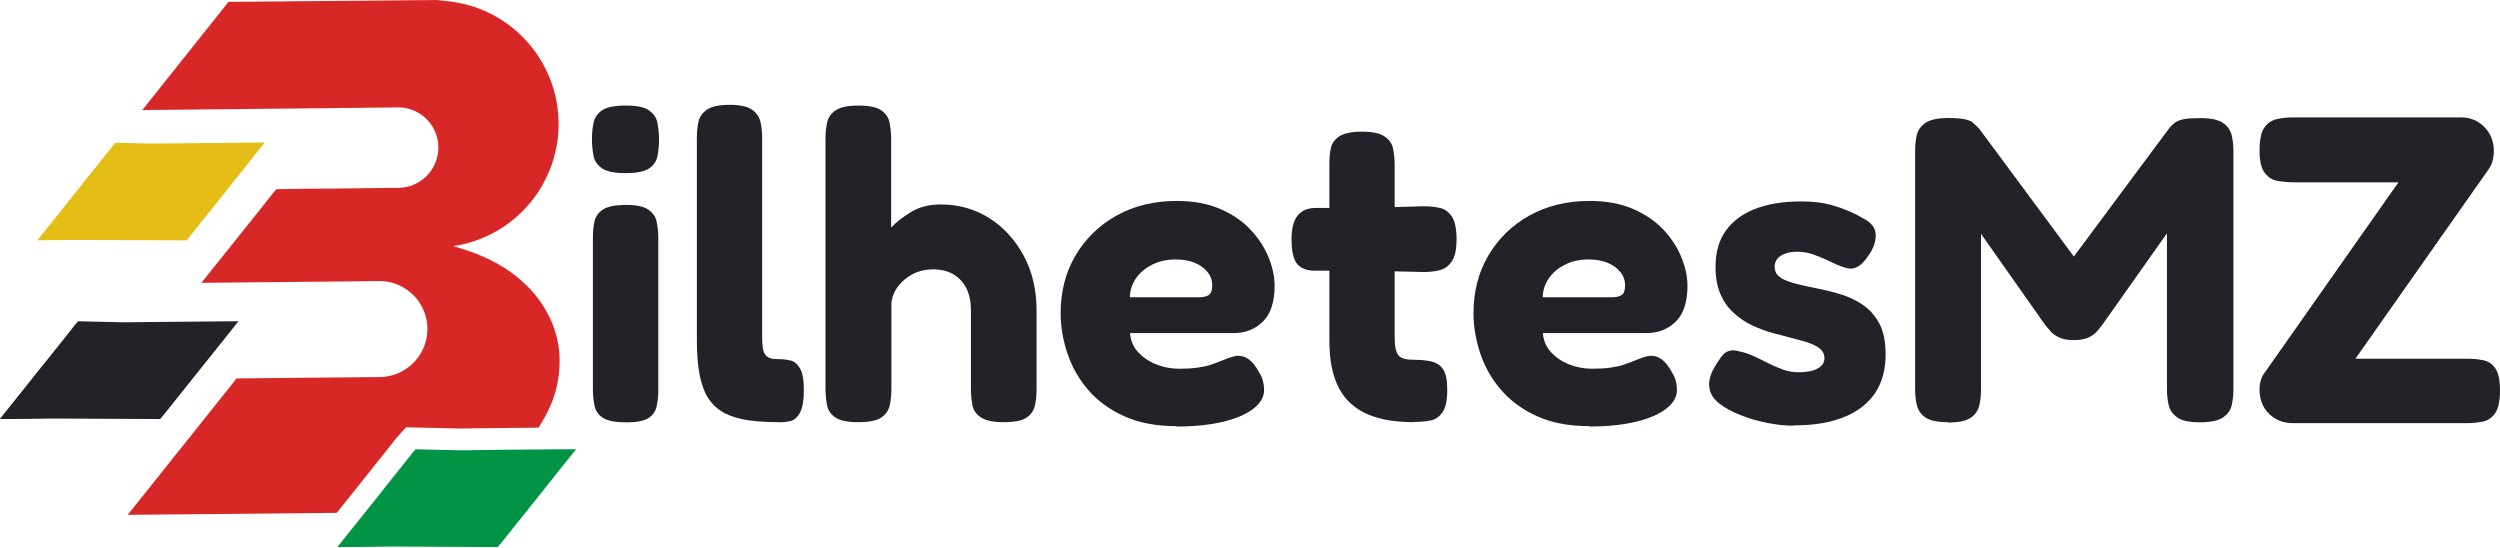
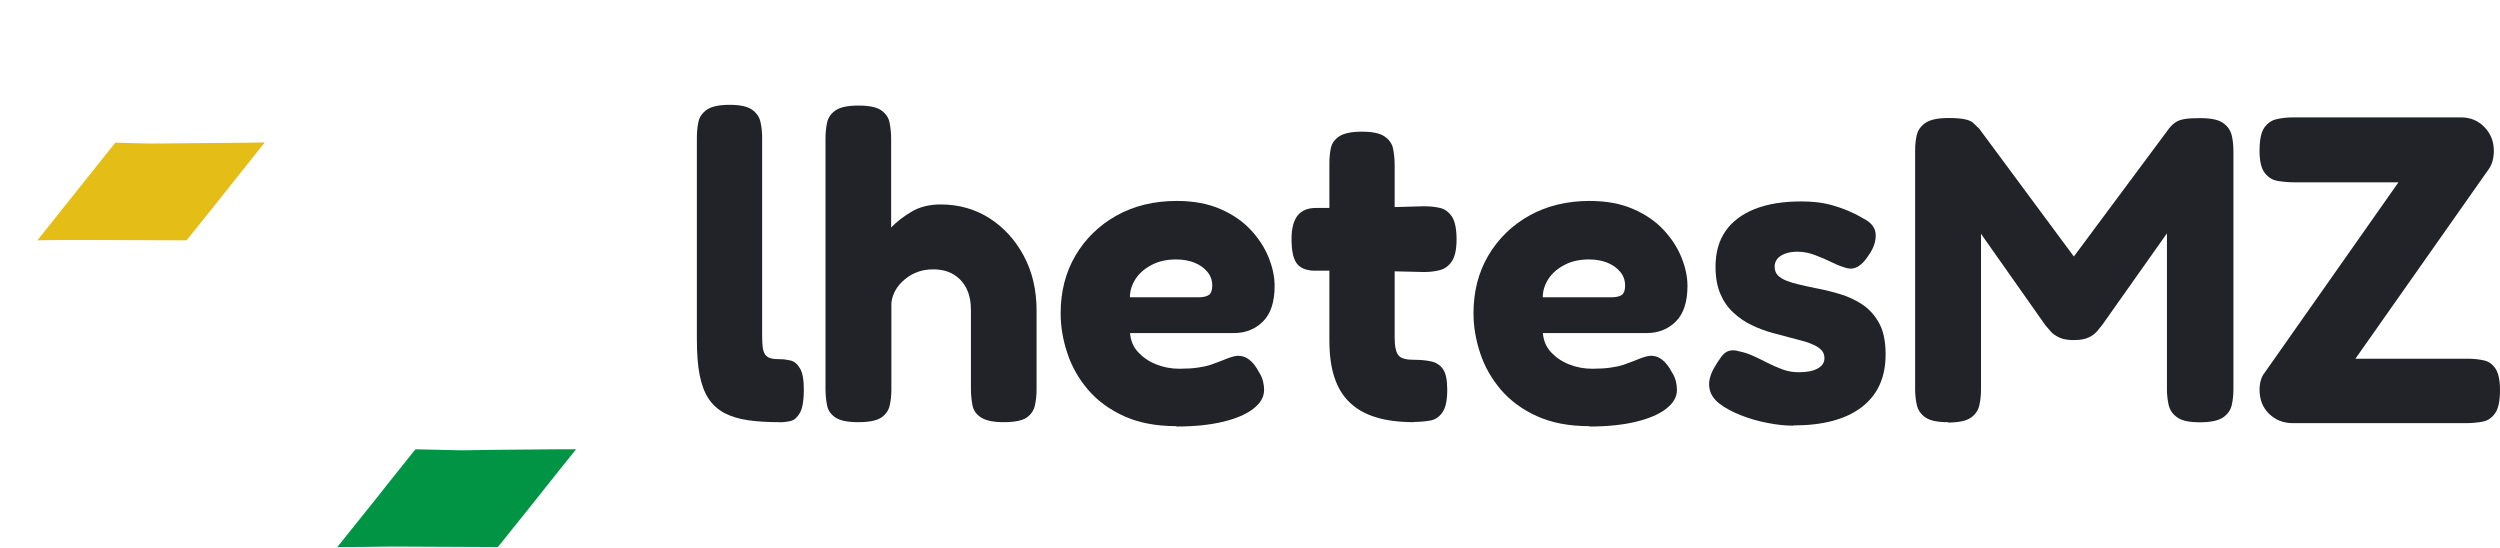
<svg xmlns="http://www.w3.org/2000/svg" id="Layer_2" data-name="Layer 2" viewBox="0 0 206.793 45.326" version="1.1" width="206.793" height="45.326">
  <defs id="defs1">
    <style id="style1">
      .cls-1 {
        fill: #009444;
      }

      .cls-2 {
        fill: #d82727;
      }

      .cls-3 {
        fill: #e5bd17;
      }

      .cls-4 {
        fill: #212328;
      }

      .cls-5 {
        fill: #ed1c24;
      }
    </style>
  </defs>
  <g id="g9" transform="translate(-46.037,-133.359)">
-     <path class="cls-4" d="m 97.78,147.68 c -0.91,0 -1.56,-0.13 -1.95,-0.4 -0.38,-0.26 -0.62,-0.61 -0.7,-1.04 -0.08,-0.43 -0.13,-0.89 -0.13,-1.37 0,-0.5 0.05,-0.97 0.14,-1.39 0.1,-0.42 0.34,-0.76 0.72,-1.01 0.38,-0.25 1.03,-0.38 1.95,-0.38 0.92,0 1.53,0.13 1.91,0.4 0.38,0.26 0.62,0.61 0.7,1.04 0.08,0.43 0.13,0.89 0.13,1.37 0,0.48 -0.04,0.94 -0.13,1.37 -0.08,0.43 -0.32,0.77 -0.7,1.03 -0.38,0.25 -1.03,0.38 -1.95,0.38 z m 0,20.61 c -0.89,0 -1.52,-0.13 -1.89,-0.38 -0.37,-0.25 -0.6,-0.59 -0.68,-1.01 -0.08,-0.42 -0.13,-0.86 -0.13,-1.32 v -12.57 c 0,-0.48 0.04,-0.92 0.13,-1.33 0.08,-0.41 0.32,-0.74 0.7,-0.99 0.38,-0.25 1.02,-0.38 1.91,-0.38 0.89,0 1.48,0.13 1.86,0.4 0.37,0.26 0.6,0.6 0.68,1.01 0.08,0.41 0.13,0.86 0.13,1.37 v 12.54 c 0,0.46 -0.04,0.9 -0.13,1.32 -0.09,0.42 -0.31,0.75 -0.68,0.99 -0.37,0.24 -1,0.36 -1.89,0.36 z" id="path1" />
    <path class="cls-4" d="m 110.53,168.28 c -0.99,0 -1.86,-0.05 -2.61,-0.16 -0.76,-0.11 -1.41,-0.31 -1.95,-0.59 -0.54,-0.29 -0.98,-0.68 -1.32,-1.19 -0.34,-0.51 -0.58,-1.16 -0.74,-1.96 -0.16,-0.8 -0.23,-1.8 -0.23,-2.97 v -16.64 c 0,-0.48 0.04,-0.92 0.13,-1.33 0.08,-0.41 0.32,-0.74 0.7,-1.01 0.38,-0.26 1.01,-0.4 1.87,-0.4 0.86,0 1.48,0.13 1.86,0.4 0.37,0.26 0.61,0.6 0.7,1.01 0.1,0.41 0.14,0.85 0.14,1.33 v 16.39 c 0,0.38 0.02,0.7 0.05,0.96 0.04,0.25 0.11,0.45 0.22,0.59 0.11,0.14 0.26,0.24 0.45,0.29 0.19,0.05 0.44,0.07 0.76,0.07 0.29,0 0.58,0.04 0.88,0.11 0.3,0.07 0.56,0.29 0.77,0.65 0.22,0.36 0.32,0.96 0.32,1.8 0,0.84 -0.11,1.49 -0.32,1.87 -0.22,0.38 -0.47,0.61 -0.77,0.68 -0.3,0.07 -0.61,0.11 -0.92,0.11 z" id="path2" />
    <path class="cls-4" d="m 117.02,168.28 c -0.87,0 -1.49,-0.13 -1.87,-0.38 -0.38,-0.25 -0.62,-0.59 -0.7,-1.01 -0.08,-0.42 -0.13,-0.87 -0.13,-1.35 v -20.75 c 0,-0.48 0.05,-0.92 0.14,-1.33 0.1,-0.41 0.34,-0.74 0.72,-0.99 0.38,-0.25 1.01,-0.38 1.87,-0.38 0.86,0 1.52,0.13 1.89,0.4 0.37,0.26 0.6,0.6 0.68,1.01 0.08,0.41 0.13,0.85 0.13,1.33 v 7.35 c 0.43,-0.46 0.99,-0.89 1.67,-1.3 0.68,-0.41 1.5,-0.61 2.43,-0.61 1.49,0 2.83,0.38 4.02,1.13 1.19,0.76 2.14,1.8 2.85,3.12 0.71,1.32 1.06,2.83 1.06,4.54 v 6.52 c 0,0.48 -0.05,0.92 -0.14,1.33 -0.1,0.41 -0.32,0.74 -0.68,0.99 -0.36,0.25 -1,0.38 -1.91,0.38 -0.84,0 -1.46,-0.13 -1.85,-0.38 -0.4,-0.25 -0.64,-0.59 -0.72,-1.01 -0.08,-0.42 -0.13,-0.87 -0.13,-1.35 v -6.52 c 0,-0.7 -0.12,-1.29 -0.36,-1.78 -0.24,-0.49 -0.59,-0.88 -1.06,-1.17 -0.47,-0.29 -1.04,-0.43 -1.71,-0.43 -0.89,0 -1.66,0.27 -2.32,0.81 -0.66,0.54 -1.04,1.2 -1.13,1.96 v 7.17 c 0,0.48 -0.05,0.92 -0.14,1.33 -0.1,0.41 -0.33,0.74 -0.7,0.99 -0.37,0.25 -1,0.38 -1.89,0.38 z" id="path3" />
    <path class="cls-4" d="m 143.35,168.61 c -1.68,0 -3.13,-0.28 -4.34,-0.83 -1.21,-0.55 -2.2,-1.28 -2.97,-2.18 -0.77,-0.9 -1.34,-1.9 -1.71,-3.01 -0.37,-1.11 -0.56,-2.21 -0.56,-3.31 0,-1.8 0.41,-3.4 1.23,-4.79 0.82,-1.39 1.95,-2.49 3.39,-3.3 1.44,-0.8 3.1,-1.21 4.97,-1.21 1.39,0 2.6,0.22 3.62,0.67 1.02,0.44 1.86,1.02 2.52,1.73 0.66,0.71 1.15,1.47 1.48,2.29 0.33,0.82 0.49,1.6 0.49,2.34 0,1.32 -0.32,2.3 -0.96,2.94 -0.64,0.64 -1.45,0.96 -2.43,0.96 h -8.57 c 0.05,0.62 0.27,1.15 0.67,1.58 0.4,0.43 0.89,0.77 1.5,1.01 0.6,0.24 1.24,0.36 1.91,0.36 0.58,0 1.08,-0.03 1.51,-0.09 0.43,-0.06 0.8,-0.14 1.12,-0.25 0.31,-0.11 0.6,-0.22 0.86,-0.32 0.26,-0.11 0.5,-0.2 0.7,-0.27 0.2,-0.07 0.4,-0.12 0.59,-0.14 0.36,-0.02 0.69,0.08 0.99,0.31 0.3,0.23 0.57,0.57 0.81,1.03 0.17,0.26 0.28,0.52 0.34,0.76 0.06,0.24 0.09,0.48 0.09,0.72 0,0.58 -0.29,1.09 -0.88,1.55 -0.59,0.46 -1.42,0.82 -2.49,1.08 -1.07,0.26 -2.36,0.4 -3.87,0.4 z m -3.85,-10.66 h 5.69 c 0.38,0 0.67,-0.07 0.85,-0.2 0.18,-0.13 0.27,-0.39 0.27,-0.77 0,-0.43 -0.13,-0.81 -0.4,-1.13 -0.26,-0.32 -0.62,-0.58 -1.06,-0.76 -0.45,-0.18 -0.96,-0.27 -1.53,-0.27 -0.75,0 -1.41,0.14 -1.98,0.43 -0.57,0.29 -1.03,0.67 -1.35,1.15 -0.32,0.48 -0.49,1 -0.49,1.55 z" id="path4" />
    <path class="cls-4" d="m 154.88,150.56 h 3.96 l 4.97,-0.14 c 0.46,0 0.89,0.04 1.3,0.13 0.41,0.08 0.74,0.32 1.01,0.7 0.26,0.38 0.4,1.02 0.4,1.91 0,0.82 -0.13,1.42 -0.38,1.8 -0.25,0.38 -0.58,0.63 -0.99,0.74 -0.41,0.11 -0.85,0.16 -1.33,0.16 l -4.72,-0.11 h -4.36 c -0.7,-0.02 -1.18,-0.23 -1.46,-0.63 -0.28,-0.4 -0.41,-1.06 -0.41,-2 0,-0.87 0.17,-1.51 0.5,-1.93 0.34,-0.42 0.84,-0.63 1.51,-0.63 z m 8.14,17.72 c -1.22,0 -2.28,-0.13 -3.15,-0.4 -0.88,-0.26 -1.6,-0.67 -2.18,-1.22 -0.58,-0.55 -1,-1.25 -1.28,-2.11 -0.28,-0.85 -0.41,-1.87 -0.41,-3.04 v -14.63 c 0,-0.48 0.04,-0.91 0.13,-1.3 0.08,-0.38 0.32,-0.7 0.7,-0.95 0.38,-0.25 1.01,-0.38 1.87,-0.38 0.86,0 1.49,0.13 1.87,0.4 0.38,0.26 0.62,0.6 0.7,1.01 0.08,0.41 0.13,0.85 0.13,1.33 v 14.3 c 0,0.38 0.03,0.7 0.09,0.95 0.06,0.25 0.15,0.44 0.27,0.56 0.12,0.12 0.29,0.2 0.5,0.25 0.22,0.05 0.48,0.07 0.79,0.07 0.53,0 1,0.05 1.4,0.14 0.41,0.1 0.73,0.31 0.96,0.65 0.23,0.34 0.34,0.9 0.34,1.69 0,0.87 -0.13,1.49 -0.4,1.87 -0.26,0.38 -0.61,0.61 -1.03,0.68 -0.42,0.07 -0.86,0.11 -1.31,0.11 z" id="path5" />
    <path class="cls-4" d="m 177.5,168.61 c -1.68,0 -3.13,-0.28 -4.34,-0.83 -1.21,-0.55 -2.2,-1.28 -2.97,-2.18 -0.77,-0.9 -1.34,-1.9 -1.71,-3.01 -0.37,-1.11 -0.56,-2.21 -0.56,-3.31 0,-1.8 0.41,-3.4 1.23,-4.79 0.82,-1.39 1.95,-2.49 3.39,-3.3 1.44,-0.8 3.1,-1.21 4.97,-1.21 1.39,0 2.6,0.22 3.62,0.67 1.02,0.44 1.86,1.02 2.52,1.73 0.66,0.71 1.15,1.47 1.48,2.29 0.33,0.82 0.49,1.6 0.49,2.34 0,1.32 -0.32,2.3 -0.96,2.94 -0.64,0.64 -1.45,0.96 -2.43,0.96 h -8.57 c 0.05,0.62 0.27,1.15 0.67,1.58 0.4,0.43 0.89,0.77 1.5,1.01 0.6,0.24 1.24,0.36 1.91,0.36 0.58,0 1.08,-0.03 1.51,-0.09 0.43,-0.06 0.8,-0.14 1.12,-0.25 0.31,-0.11 0.6,-0.22 0.86,-0.32 0.26,-0.11 0.5,-0.2 0.7,-0.27 0.2,-0.07 0.4,-0.12 0.59,-0.14 0.36,-0.02 0.69,0.08 0.99,0.31 0.3,0.23 0.57,0.57 0.81,1.03 0.17,0.26 0.28,0.52 0.34,0.76 0.06,0.24 0.09,0.48 0.09,0.72 0,0.58 -0.29,1.09 -0.88,1.55 -0.59,0.46 -1.42,0.82 -2.49,1.08 -1.07,0.26 -2.36,0.4 -3.87,0.4 z m -3.85,-10.66 h 5.69 c 0.38,0 0.67,-0.07 0.85,-0.2 0.18,-0.13 0.27,-0.39 0.27,-0.77 0,-0.43 -0.13,-0.81 -0.4,-1.13 -0.26,-0.32 -0.62,-0.58 -1.06,-0.76 -0.45,-0.18 -0.96,-0.27 -1.53,-0.27 -0.75,0 -1.41,0.14 -1.98,0.43 -0.57,0.29 -1.03,0.67 -1.35,1.15 -0.32,0.48 -0.49,1 -0.49,1.55 z" id="path6" />
    <path class="cls-4" d="m 194.39,168.57 c -0.65,0 -1.35,-0.07 -2.11,-0.22 -0.76,-0.14 -1.49,-0.35 -2.21,-0.63 -0.72,-0.28 -1.32,-0.6 -1.8,-0.97 -0.48,-0.37 -0.76,-0.8 -0.83,-1.28 -0.05,-0.24 -0.04,-0.5 0.02,-0.77 0.06,-0.27 0.17,-0.56 0.34,-0.87 0.17,-0.3 0.37,-0.62 0.61,-0.95 0.19,-0.26 0.41,-0.43 0.65,-0.5 0.24,-0.07 0.52,-0.06 0.83,0.04 0.38,0.07 0.77,0.2 1.17,0.38 0.4,0.18 0.79,0.37 1.19,0.58 0.4,0.2 0.81,0.38 1.24,0.54 0.43,0.16 0.88,0.23 1.33,0.23 0.67,0 1.19,-0.1 1.57,-0.31 0.37,-0.2 0.56,-0.49 0.56,-0.85 0,-0.26 -0.08,-0.48 -0.23,-0.65 -0.16,-0.17 -0.37,-0.32 -0.65,-0.45 -0.28,-0.13 -0.59,-0.25 -0.96,-0.34 -0.37,-0.09 -0.75,-0.2 -1.17,-0.31 -0.42,-0.11 -0.85,-0.22 -1.28,-0.34 -0.6,-0.17 -1.18,-0.38 -1.73,-0.65 -0.55,-0.26 -1.06,-0.61 -1.51,-1.03 -0.46,-0.42 -0.82,-0.94 -1.08,-1.55 -0.26,-0.61 -0.4,-1.36 -0.4,-2.25 0,-1.18 0.28,-2.16 0.83,-2.95 0.55,-0.79 1.36,-1.4 2.41,-1.82 1.06,-0.42 2.34,-0.63 3.85,-0.63 0.43,0 0.87,0.02 1.3,0.07 0.43,0.05 0.86,0.13 1.28,0.25 0.42,0.12 0.83,0.26 1.24,0.43 0.41,0.17 0.82,0.37 1.22,0.61 0.72,0.34 1.09,0.79 1.12,1.37 0.02,0.58 -0.18,1.17 -0.61,1.76 -0.26,0.41 -0.54,0.7 -0.83,0.88 -0.29,0.18 -0.59,0.23 -0.9,0.16 -0.38,-0.1 -0.8,-0.25 -1.24,-0.47 -0.44,-0.22 -0.91,-0.42 -1.41,-0.61 -0.49,-0.19 -0.98,-0.29 -1.46,-0.29 -0.41,0 -0.76,0.05 -1.04,0.16 -0.29,0.11 -0.5,0.25 -0.65,0.43 -0.14,0.18 -0.22,0.39 -0.22,0.63 0,0.31 0.09,0.56 0.27,0.74 0.18,0.18 0.43,0.33 0.74,0.45 0.31,0.12 0.67,0.23 1.08,0.32 0.41,0.1 0.85,0.19 1.33,0.29 0.65,0.12 1.31,0.28 2,0.49 0.69,0.21 1.31,0.5 1.87,0.88 0.56,0.38 1.02,0.9 1.37,1.55 0.35,0.65 0.52,1.5 0.52,2.56 0,1.9 -0.66,3.35 -1.98,4.36 -1.32,1.01 -3.21,1.51 -5.66,1.51 z" id="path7" />
    <path class="cls-4" d="m 207.15,168.28 c -0.86,0 -1.48,-0.13 -1.86,-0.4 -0.37,-0.26 -0.61,-0.61 -0.7,-1.03 -0.1,-0.42 -0.14,-0.87 -0.14,-1.35 v -19.71 c 0,-0.46 0.05,-0.88 0.14,-1.28 0.1,-0.4 0.34,-0.73 0.72,-0.99 0.38,-0.26 1.02,-0.4 1.91,-0.4 0.6,0 1.06,0.04 1.37,0.11 0.31,0.07 0.54,0.17 0.68,0.31 0.14,0.13 0.3,0.28 0.47,0.45 l 8.11,10.95 h -0.54 l 8.14,-10.95 c 0.19,-0.24 0.38,-0.42 0.58,-0.54 0.19,-0.12 0.44,-0.2 0.74,-0.25 0.3,-0.05 0.73,-0.07 1.28,-0.07 0.87,0 1.49,0.13 1.87,0.4 0.38,0.26 0.62,0.61 0.72,1.03 0.1,0.42 0.14,0.86 0.14,1.31 v 19.71 c 0,0.46 -0.05,0.89 -0.14,1.3 -0.1,0.41 -0.34,0.75 -0.72,1.01 -0.38,0.26 -1.02,0.4 -1.91,0.4 -0.89,0 -1.49,-0.13 -1.87,-0.4 -0.38,-0.26 -0.62,-0.61 -0.72,-1.04 -0.1,-0.43 -0.14,-0.88 -0.14,-1.33 v -12.86 l -5.37,7.6 c -0.1,0.12 -0.23,0.28 -0.4,0.49 -0.17,0.2 -0.4,0.38 -0.7,0.52 -0.3,0.14 -0.7,0.22 -1.21,0.22 -0.53,0 -0.94,-0.07 -1.24,-0.22 -0.3,-0.14 -0.54,-0.31 -0.7,-0.5 -0.17,-0.19 -0.31,-0.36 -0.43,-0.5 l -5.33,-7.57 v 12.9 c 0,0.46 -0.05,0.89 -0.14,1.3 -0.1,0.41 -0.33,0.75 -0.7,1.01 -0.37,0.26 -1,0.4 -1.89,0.4 z" id="path8" />
    <path class="cls-4" d="m 235.68,168.36 c -0.77,0 -1.42,-0.26 -1.95,-0.77 -0.53,-0.52 -0.79,-1.18 -0.79,-2 0,-0.29 0.04,-0.55 0.11,-0.79 0.07,-0.24 0.17,-0.43 0.29,-0.58 l 11.09,-15.78 h -8.61 c -0.46,0 -0.91,-0.04 -1.35,-0.11 -0.45,-0.07 -0.81,-0.29 -1.1,-0.67 -0.29,-0.37 -0.43,-0.98 -0.43,-1.82 0,-0.91 0.13,-1.55 0.4,-1.93 0.26,-0.37 0.61,-0.61 1.04,-0.7 0.43,-0.1 0.88,-0.14 1.33,-0.14 h 13.91 c 0.77,0 1.41,0.27 1.93,0.81 0.52,0.54 0.77,1.19 0.77,1.96 0,0.31 -0.04,0.59 -0.11,0.85 -0.07,0.25 -0.18,0.47 -0.32,0.67 l -11.02,15.67 h 9.26 c 0.48,0 0.92,0.04 1.33,0.13 0.41,0.08 0.74,0.31 0.99,0.68 0.25,0.37 0.38,0.97 0.38,1.78 0,0.89 -0.13,1.53 -0.4,1.91 -0.26,0.38 -0.6,0.62 -1.01,0.7 -0.41,0.08 -0.87,0.13 -1.37,0.13 z" id="path9" />
  </g>
-   <polygon class="cls-4" points="61.7,159.92 63.09,159.91 61.82,161.51 59.68,164.18 57.03,167.5 56.82,167.74 48.27,167.7 45.96,167.73 43.98,167.74 44.7,166.84 47.35,163.52 47.9,162.84 49.49,160.85 50.06,160.12 50.25,159.91 53.7,159.99 53.79,159.99 54.33,159.99 56.1,159.97 58.22,159.95 " id="polygon9" transform="matrix(1.033,0,0,1.033,-45.45,-138.613)" />
-   <path class="cls-2" d="m 31.468,31.189 c 0,0 -0.062,0 -0.103,0 l -7.523,0.072 -4.278,0.041 -0.558,0.713 -2.739,3.431 -3.71,4.64 -0.062,0.083 -1.932,2.418 17.289,-0.165 2.108,-2.635 0.558,-0.703 1.643,-2.057 0.62,-0.785 0.806,-0.899 4.464,0.103 2.387,-0.031 4.103,-0.041 c 0.372,-0.558 0.692,-1.137 0.951,-1.726 0.372,-0.837 0.62,-1.715 0.723,-2.604 0.124,-0.951 0.103,-1.922 -0.103,-2.894 -0.196,-0.909 -0.527,-1.757 -0.992,-2.532 -0.527,-0.94 -1.24,-1.757 -2.088,-2.491 -1.157,-0.992 -2.584,-1.788 -4.185,-2.336 L 38.722,20.751 38.361,20.627 37.503,20.358 c 3.08,-0.455 5.756,-2.294 7.306,-4.94 0.455,-0.796 0.837,-1.664 1.064,-2.594 0.124,-0.486 0.227,-0.982 0.279,-1.488 0.093,-0.868 0.062,-1.736 -0.052,-2.573 C 45.429,4.258 41.792,0.599 37.059,0.103 L 36.077,0 18.901,0.155 11.771,9.104 23.748,8.98 h 0.475 c 0,0 1.633,-0.021 1.633,-0.021 h 0.475 c 0,0 1.901,-0.031 1.901,-0.031 h 0.486 c 0,0 4.154,-0.041 4.154,-0.041 0.041,0 0.062,0 0.103,0 0.093,0 0.196,0 0.3,0.01 1.839,0.196 3.162,1.829 2.966,3.658 -0.01,0.124 -0.031,0.238 -0.062,0.362 -0.31,1.467 -1.581,2.532 -3.059,2.615 -0.114,0.021 -0.217,0.021 -0.341,0.01 h -0.651 c 0,0 -1.478,0.021 -1.478,0.021 l -2.749,0.031 h -0.661 c 0,0 -4.361,0.052 -4.361,0.052 l -0.227,0.248 -1.312,1.653 -4.681,5.849 5.043,-0.052 h 0.796 c 0,0 1.416,-0.021 1.416,-0.021 l 1.995,-0.021 h 0.465 c 0,0 4.991,-0.052 4.991,-0.052 0,0 0.031,0 0.041,0 0.124,0 0.258,0 0.393,0.021 1.498,0.155 2.728,1.137 3.255,2.439 0.248,0.589 0.351,1.25 0.279,1.922 -0.217,2.026 -1.922,3.534 -3.906,3.555 z" id="path10" style="stroke-width:1.033" />
  <polygon class="cls-1" points="88.74,170.16 90.13,170.16 88.85,171.75 86.72,174.43 84.06,177.75 83.85,177.99 75.31,177.95 72.99,177.98 71.01,177.99 71.73,177.09 74.39,173.77 74.93,173.08 76.52,171.09 77.1,170.36 77.28,170.16 80.74,170.24 80.82,170.24 81.36,170.24 83.14,170.21 85.25,170.19 " id="polygon10" transform="matrix(1.033,0,0,1.033,-45.45,-138.613)" />
  <polygon class="cls-3" points="56,145.68 58.31,145.66 63.92,145.61 65.2,145.59 63.24,148.05 61.11,150.73 58.94,153.43 50.49,153.4 48.17,153.41 46.99,153.43 53.23,145.61 " id="polygon11" transform="matrix(1.033,0,0,1.033,-45.45,-138.613)" />
  <path class="cls-5" d="m 38.846,20.792 v 0 c 0,0 -0.083,-0.031 -0.124,-0.041 z" id="path11" style="stroke-width:1.033" />
</svg>